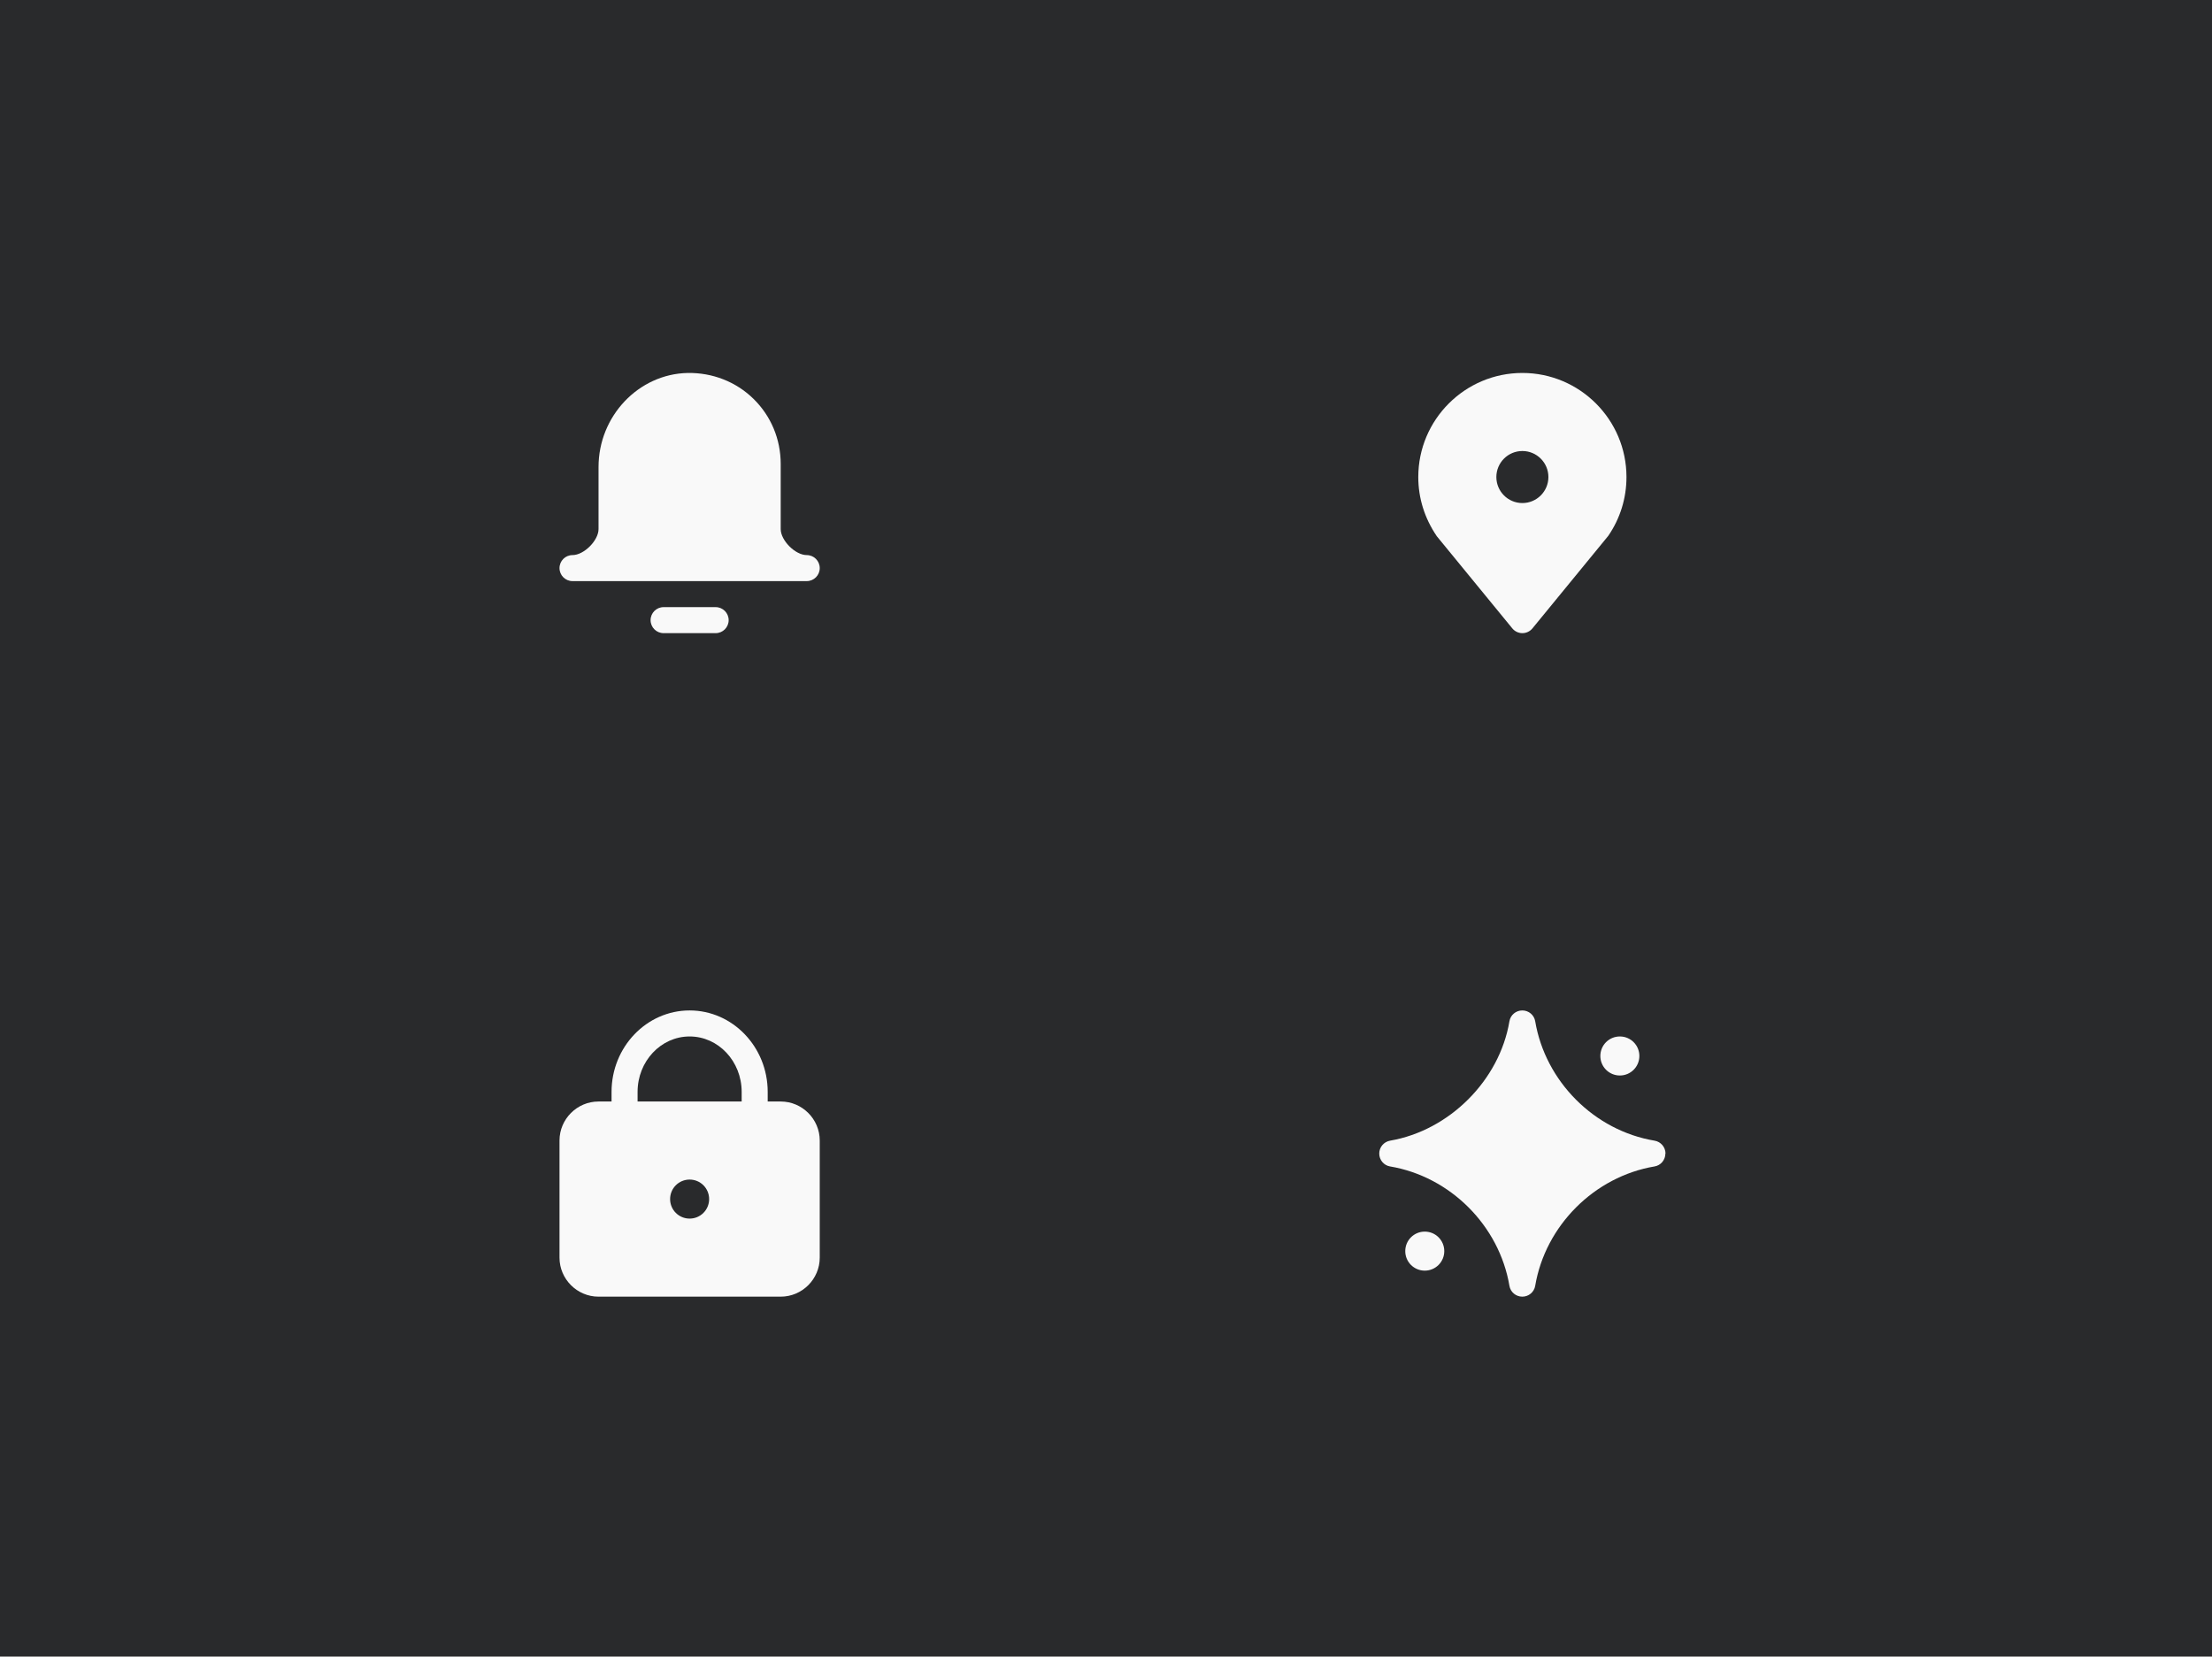
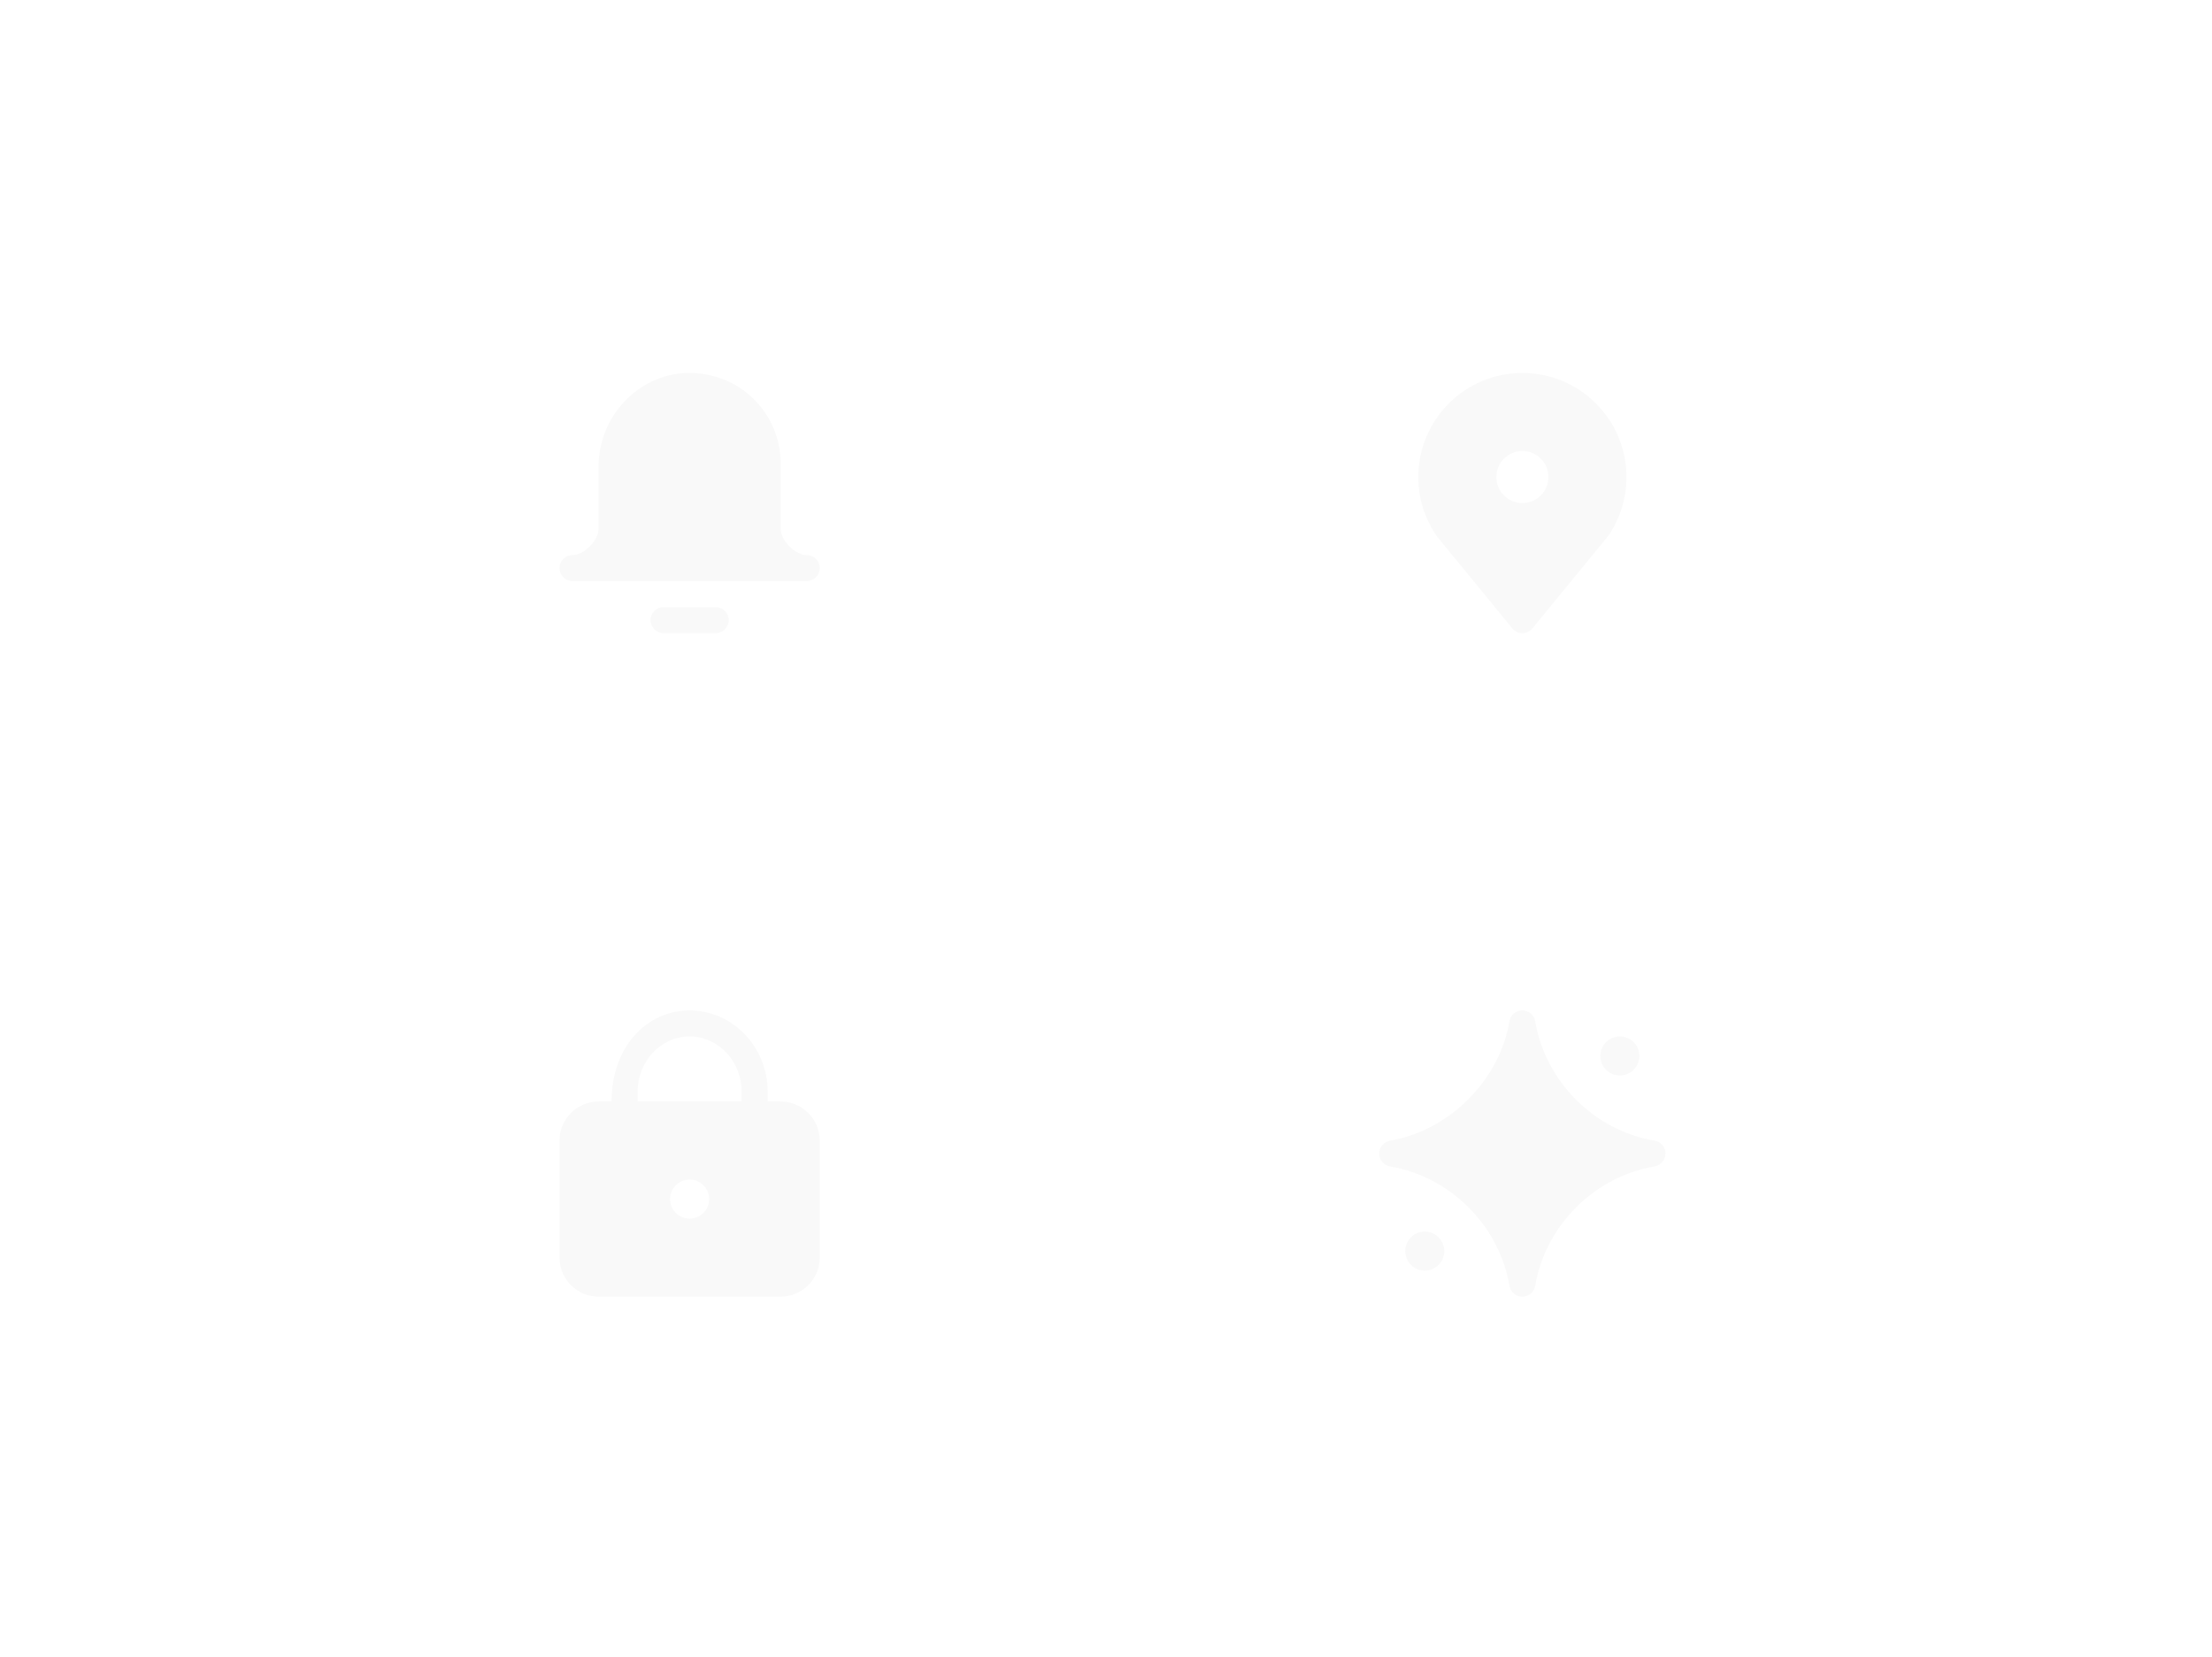
<svg xmlns="http://www.w3.org/2000/svg" width="510" height="382" viewBox="0 0 510 382" fill="none">
-   <rect width="510" height="382" fill="#292A2C" />
  <path fill-rule="evenodd" clip-rule="evenodd" d="M186 134C187.659 134 189 132.656 189 131C189 129.344 187.659 128 186 128C183.363 128 180 124.634 180 122V107C180 101.27 177.771 95.933 173.724 91.97C169.677 88.004 164.256 85.916 158.55 86.003C147.216 86.237 138 95.963 138 107.681V122C138 124.634 134.637 128 132 128C130.341 128 129 129.344 129 131C129 132.656 130.341 134 132 134H186ZM153 140H165C166.659 140 168 141.344 168 143C168 144.656 166.659 146 165 146H153C151.341 146 150 144.656 150 143C150 141.344 151.341 140 153 140Z" fill="#F9F9F9" />
  <path fill-rule="evenodd" clip-rule="evenodd" d="M327 110C327 96.767 337.767 86 351 86C364.233 86 375 96.767 375 110C375 114.872 373.551 119.561 370.803 123.563L353.319 144.902C352.749 145.595 351.9 146 351 146C350.1 146 349.248 145.595 348.681 144.902L331.266 123.644C328.419 119.45 327 114.812 327 110ZM345 110C345 113.312 347.688 116 351 116C354.312 116 357 113.312 357 110C357 106.688 354.312 104 351 104C347.688 104 345 106.688 345 110Z" fill="#F9F9F9" />
-   <path d="M159 233C168.93 233 177 241.43 177 251.78V254H180C184.95 254 189 258.05 189 263V290C189 294.95 184.95 299 180 299H138C133.05 299 129 294.95 129 290V263C129 258.05 133.05 254 138 254H141V251.78C141 241.43 149.07 233 159 233ZM159 272C156.51 272 154.5 274.01 154.5 276.5C154.5 278.99 156.51 281 159 281C161.49 281 163.5 278.99 163.5 276.5C163.5 274.01 161.49 272 159 272ZM159 239C152.37 239 147 244.73 147 251.78V254H171V251.78C171 244.73 165.63 239 159 239Z" fill="#F9F9F9" />
+   <path d="M159 233C168.93 233 177 241.43 177 251.78V254H180C184.95 254 189 258.05 189 263V290C189 294.95 184.95 299 180 299H138C133.05 299 129 294.95 129 290V263C129 258.05 133.05 254 138 254H141C141 241.43 149.07 233 159 233ZM159 272C156.51 272 154.5 274.01 154.5 276.5C154.5 278.99 156.51 281 159 281C161.49 281 163.5 278.99 163.5 276.5C163.5 274.01 161.49 272 159 272ZM159 239C152.37 239 147 244.73 147 251.78V254H171V251.78C171 244.73 165.63 239 159 239Z" fill="#F9F9F9" />
  <path d="M383.97 266C383.97 267.47 382.92 268.73 381.481 268.97C367.597 271.31 356.293 282.62 353.954 296.51C353.714 297.95 352.454 299 350.985 299C349.516 299 348.256 297.95 348.016 296.51C345.677 282.62 334.373 271.31 320.489 268.97C319.05 268.73 318 267.47 318 266C318 264.53 319.05 263.3 320.489 263.03C334.163 260.69 345.737 249.11 348.016 235.49C348.256 234.05 349.516 233 350.985 233C352.454 233 353.714 234.05 353.954 235.49C356.293 249.38 367.597 260.72 381.481 263.03C382.92 263.27 384 264.53 384 266H383.97ZM373.475 248C375.964 248 377.973 245.99 377.973 243.5C377.973 241.01 375.964 239 373.475 239C370.986 239 368.977 241.01 368.977 243.5C368.977 245.99 370.986 248 373.475 248ZM328.495 284C326.006 284 323.997 286.01 323.997 288.5C323.997 290.99 326.006 293 328.495 293C330.984 293 332.993 290.99 332.993 288.5C332.993 286.01 330.984 284 328.495 284Z" fill="#F9F9F9" />
</svg>